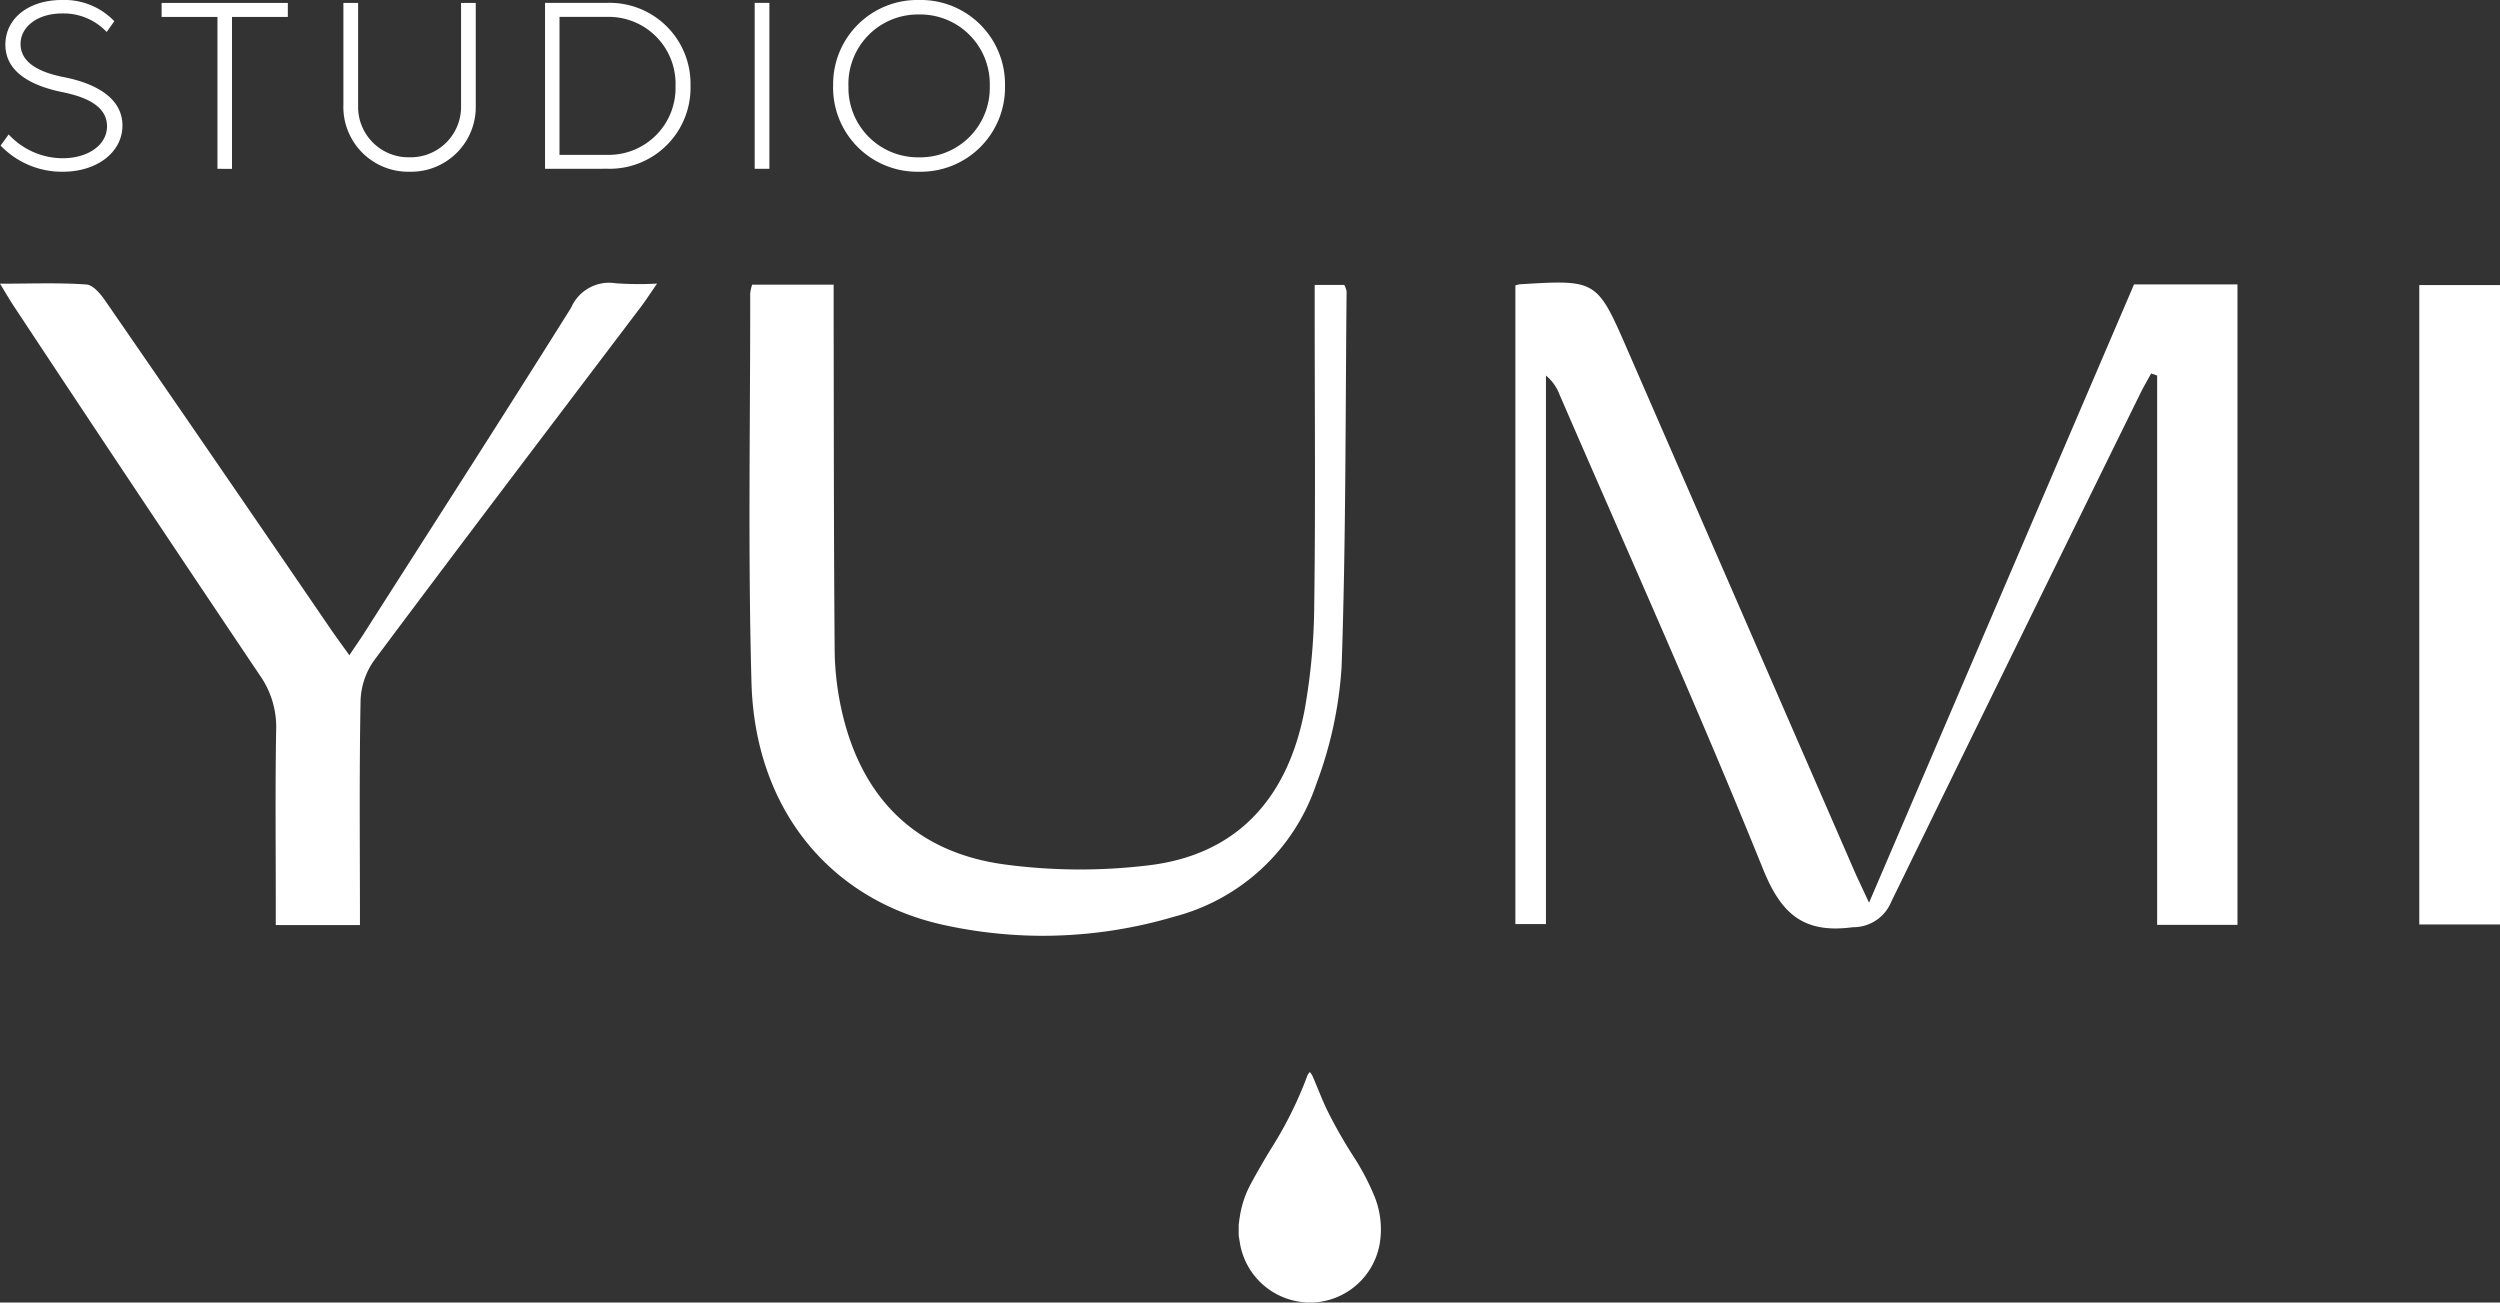
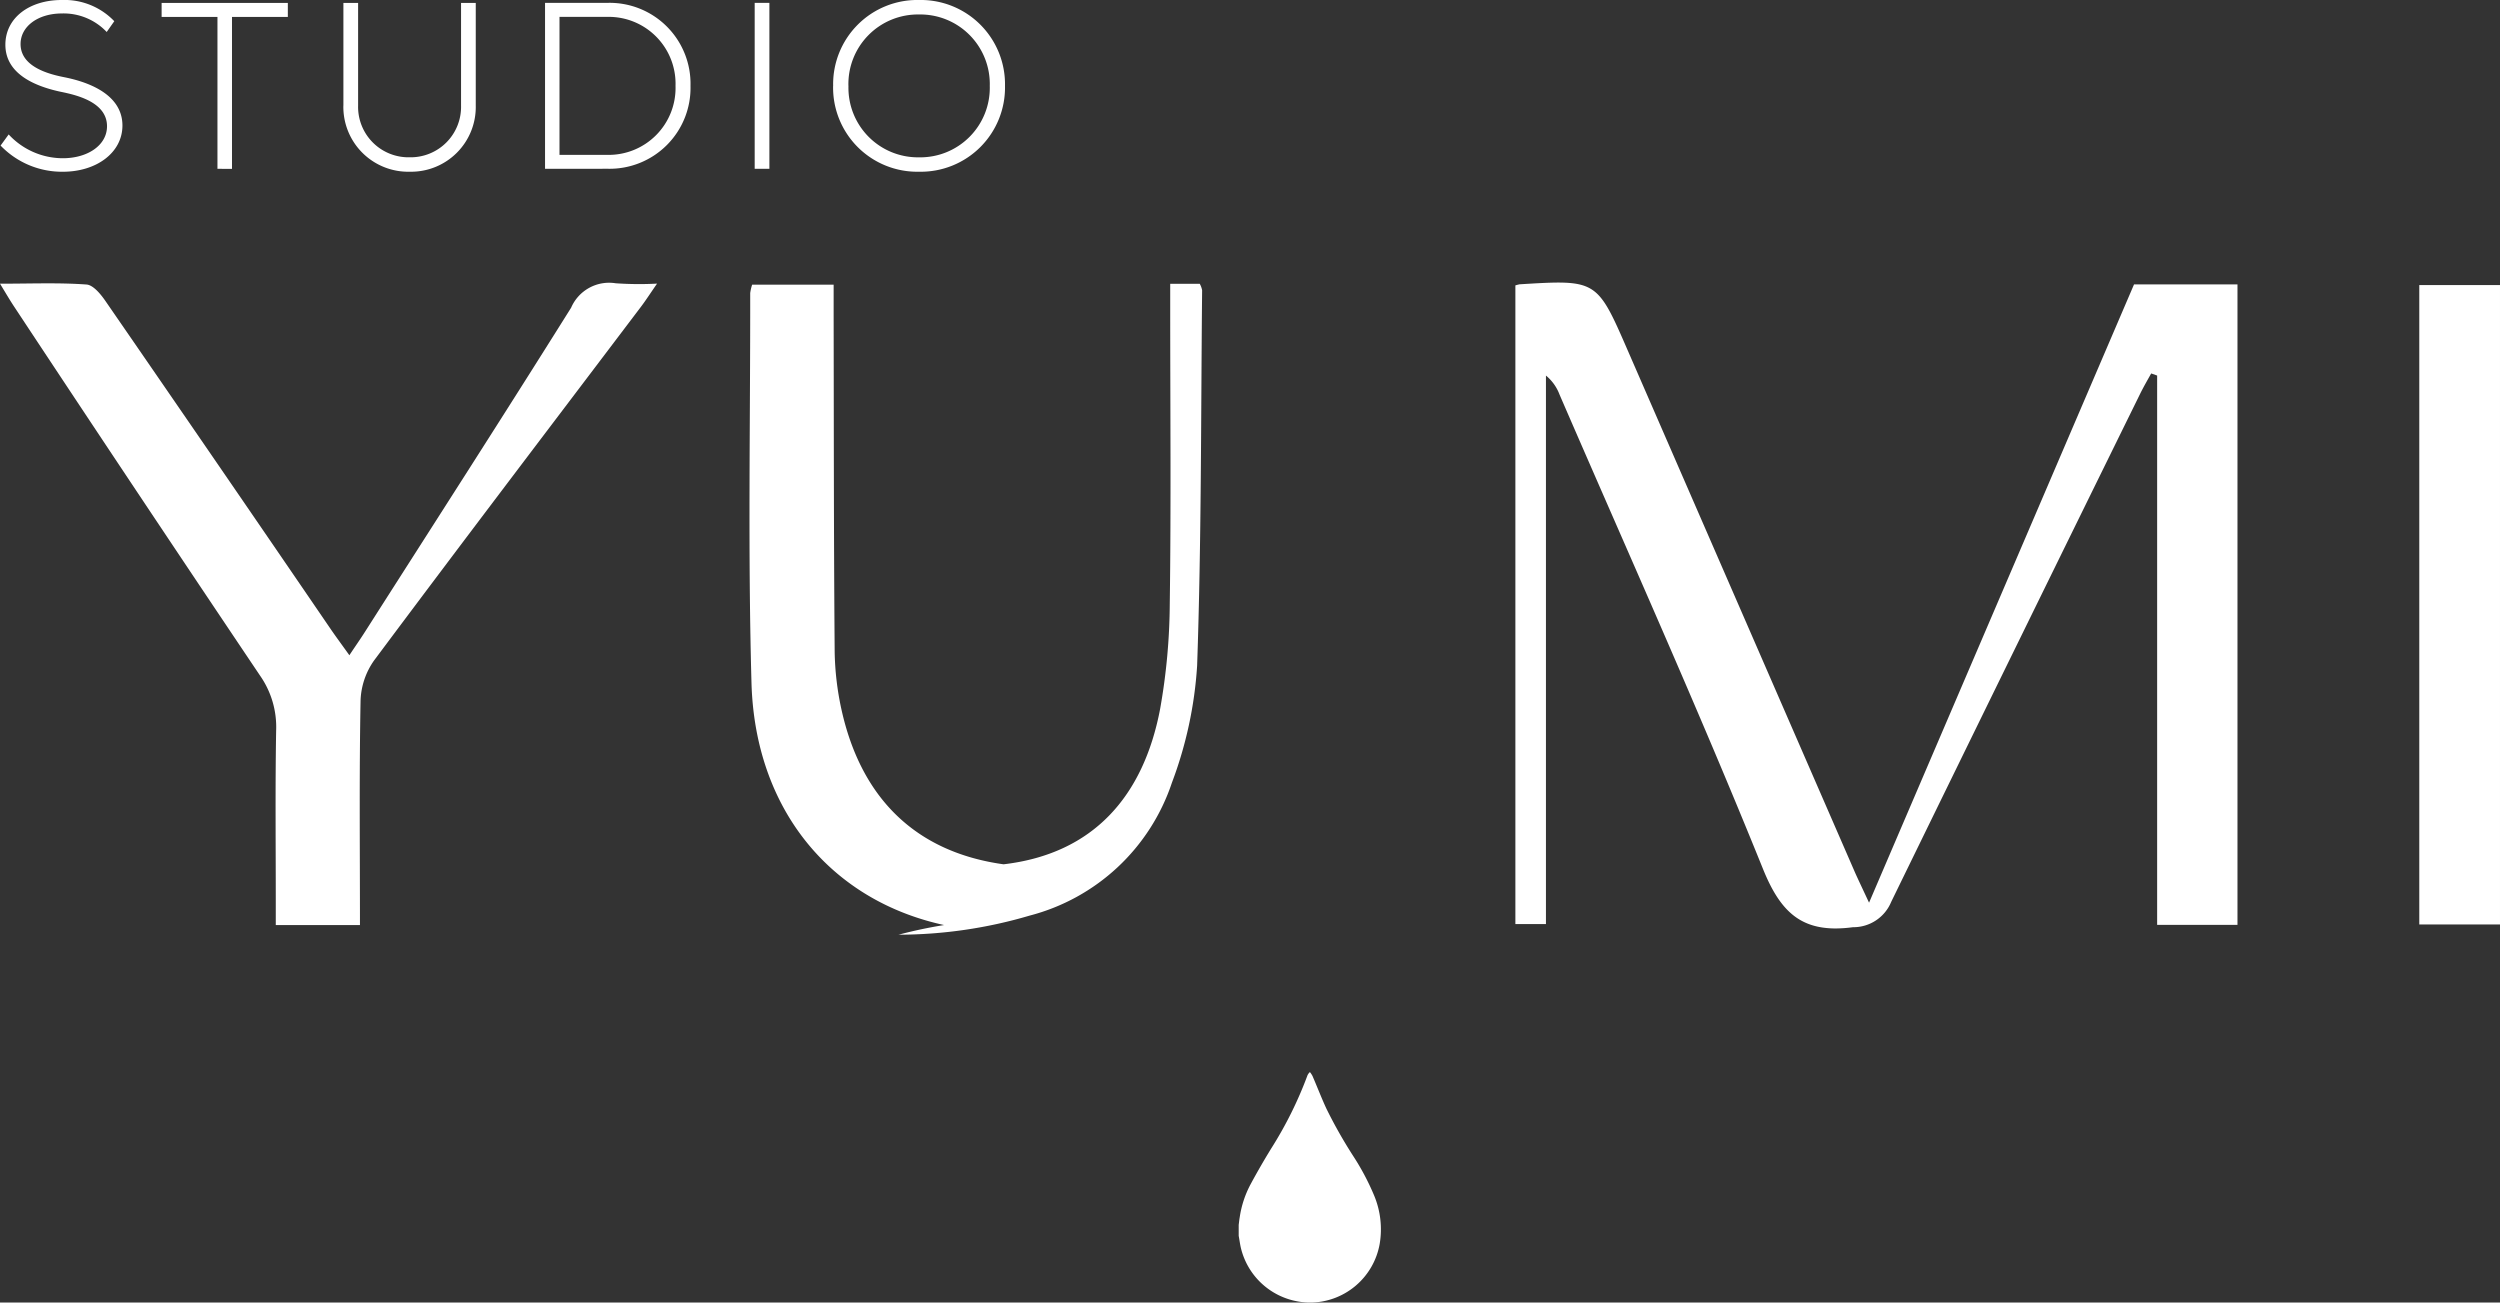
<svg xmlns="http://www.w3.org/2000/svg" width="119" height="62" viewBox="0 0 119 62">
  <rect x="0" y="0" width="119" height="62" fill="#333333" stroke="none" />
-   <path id="Logo" d="M22524.414-1983.849a3.388,3.388,0,0,1-2.758-2.572c-.041-.182-.064-.371-.1-.557v-.521c.016-.121.027-.244.049-.365a4.8,4.8,0,0,1,.518-1.572q.466-.864.98-1.7a18.554,18.554,0,0,0,1.73-3.49.6.6,0,0,1,.1-.14h.02a1.125,1.125,0,0,1,.115.176c.223.514.422,1.035.656,1.543a22.415,22.415,0,0,0,1.279,2.262,11.763,11.763,0,0,1,.994,1.872,4.179,4.179,0,0,1,.271,2.311,3.381,3.381,0,0,1-3.314,2.8A3.333,3.333,0,0,1,22524.414-1983.849Zm-16.881-17.924c-5.43-1.182-9-5.528-9.168-11.524-.172-6.185-.055-12.373-.061-18.559a2.317,2.317,0,0,1,.092-.4h3.879c0,.488,0,.928,0,1.367.01,5.362.006,10.723.049,16.085a13.809,13.809,0,0,0,.326,2.783c.926,4.18,3.5,6.771,7.713,7.357a27.009,27.009,0,0,0,6.877.052c4.281-.5,6.66-3.245,7.451-7.386a29.416,29.416,0,0,0,.461-5.023c.064-4.649.021-9.3.021-13.949v-1.273h1.408a1.051,1.051,0,0,1,.111.306c-.059,5.961-.031,11.921-.238,17.875a19.169,19.169,0,0,1-1.2,5.566,9.717,9.717,0,0,1-6.77,6.325,22.1,22.1,0,0,1-6.242.91A22.087,22.087,0,0,1,22507.533-2001.773Zm38.977-2.676c-3.066-7.592-6.43-15.063-9.684-22.579a2.14,2.14,0,0,0-.645-.9v26.108h-1.455v-30.4a2.019,2.019,0,0,1,.2-.052c3.68-.225,3.682-.225,5.154,3.161q5.42,12.447,10.838,24.894c.17.374.346.742.643,1.38,4.26-9.945,8.434-19.682,12.613-29.431h4.924v30.486h-3.824v-26.147l-.283-.1c-.18.322-.363.638-.527.97q-5.944,12.081-11.848,24.181a1.947,1.947,0,0,1-1.822,1.208,6.4,6.4,0,0,1-.84.06C22548.207-2001.619,22547.287-2002.52,22546.51-2004.449Zm-70.789,2.676v-1.172c0-2.7-.029-5.4.018-8.1a4.272,4.272,0,0,0-.766-2.6q-5.886-8.755-11.7-17.556c-.2-.3-.385-.618-.678-1.1,1.477,0,2.8-.056,4.115.039.332.023.7.485.932.827q5.382,7.8,10.732,15.632c.25.361.514.716.85,1.188.293-.443.525-.771.74-1.11,3.279-5.14,6.578-10.264,9.816-15.434a1.968,1.968,0,0,1,2.121-1.162,16.1,16.1,0,0,0,1.969.016c-.318.459-.527.784-.76,1.094-4.244,5.609-8.5,11.2-12.707,16.84a3.5,3.5,0,0,0-.646,1.917c-.066,3.519-.029,7.038-.029,10.681Zm102.031-.026v-30.438h3.842v30.438Zm-75.5-39.917a4.007,4.007,0,0,1,4.09-4.089,4.01,4.01,0,0,1,4.09,4.089,4.009,4.009,0,0,1-4.09,4.085A4.006,4.006,0,0,1,22502.25-2041.716Zm.729,0a3.309,3.309,0,0,0,3.361,3.4,3.31,3.31,0,0,0,3.365-3.4,3.311,3.311,0,0,0-3.365-3.4A3.31,3.31,0,0,0,22502.979-2041.716Zm-24.041.937v-4.886h.7v4.886a2.4,2.4,0,0,0,2.457,2.461,2.4,2.4,0,0,0,2.443-2.461v-4.886h.7v4.886a3.081,3.081,0,0,1-3.145,3.148A3.087,3.087,0,0,1,22478.938-2040.778Zm-16.316,1.9.383-.527a3.512,3.512,0,0,0,2.576,1.133c1.184,0,2.105-.619,2.105-1.523,0-1.178-1.521-1.5-2.238-1.647-1.205-.264-2.6-.847-2.6-2.233,0-1.279,1.141-2.129,2.684-2.129a3.283,3.283,0,0,1,2.5,1.009l-.361.514a2.821,2.821,0,0,0-2.135-.882c-1.125,0-1.965.609-1.965,1.455,0,1.052,1.258,1.419,2.078,1.579.795.159,2.771.664,2.771,2.3,0,1.292-1.238,2.2-2.832,2.2A4.047,4.047,0,0,1,22462.621-2038.877Zm35.893,1.11v-7.9h.7v7.9Zm-9.979,0v-7.9h2.986a3.851,3.851,0,0,1,3.938,3.949,3.852,3.852,0,0,1-3.937,3.948Zm.688-.664h2.285a3.185,3.185,0,0,0,3.238-3.284,3.183,3.183,0,0,0-3.238-3.285h-2.285Zm-16.281.664V-2045h-2.658v-.664h6.008v.664h-2.658v7.233Z" transform="translate(-22462.594 2045.805)" fill="#fff" />
+   <path id="Logo" d="M22524.414-1983.849a3.388,3.388,0,0,1-2.758-2.572c-.041-.182-.064-.371-.1-.557v-.521c.016-.121.027-.244.049-.365a4.8,4.8,0,0,1,.518-1.572q.466-.864.98-1.7a18.554,18.554,0,0,0,1.73-3.49.6.6,0,0,1,.1-.14h.02a1.125,1.125,0,0,1,.115.176c.223.514.422,1.035.656,1.543a22.415,22.415,0,0,0,1.279,2.262,11.763,11.763,0,0,1,.994,1.872,4.179,4.179,0,0,1,.271,2.311,3.381,3.381,0,0,1-3.314,2.8A3.333,3.333,0,0,1,22524.414-1983.849Zm-16.881-17.924c-5.43-1.182-9-5.528-9.168-11.524-.172-6.185-.055-12.373-.061-18.559a2.317,2.317,0,0,1,.092-.4h3.879c0,.488,0,.928,0,1.367.01,5.362.006,10.723.049,16.085a13.809,13.809,0,0,0,.326,2.783c.926,4.18,3.5,6.771,7.713,7.357c4.281-.5,6.66-3.245,7.451-7.386a29.416,29.416,0,0,0,.461-5.023c.064-4.649.021-9.3.021-13.949v-1.273h1.408a1.051,1.051,0,0,1,.111.306c-.059,5.961-.031,11.921-.238,17.875a19.169,19.169,0,0,1-1.2,5.566,9.717,9.717,0,0,1-6.77,6.325,22.1,22.1,0,0,1-6.242.91A22.087,22.087,0,0,1,22507.533-2001.773Zm38.977-2.676c-3.066-7.592-6.43-15.063-9.684-22.579a2.14,2.14,0,0,0-.645-.9v26.108h-1.455v-30.4a2.019,2.019,0,0,1,.2-.052c3.68-.225,3.682-.225,5.154,3.161q5.42,12.447,10.838,24.894c.17.374.346.742.643,1.38,4.26-9.945,8.434-19.682,12.613-29.431h4.924v30.486h-3.824v-26.147l-.283-.1c-.18.322-.363.638-.527.97q-5.944,12.081-11.848,24.181a1.947,1.947,0,0,1-1.822,1.208,6.4,6.4,0,0,1-.84.06C22548.207-2001.619,22547.287-2002.52,22546.51-2004.449Zm-70.789,2.676v-1.172c0-2.7-.029-5.4.018-8.1a4.272,4.272,0,0,0-.766-2.6q-5.886-8.755-11.7-17.556c-.2-.3-.385-.618-.678-1.1,1.477,0,2.8-.056,4.115.039.332.023.7.485.932.827q5.382,7.8,10.732,15.632c.25.361.514.716.85,1.188.293-.443.525-.771.74-1.11,3.279-5.14,6.578-10.264,9.816-15.434a1.968,1.968,0,0,1,2.121-1.162,16.1,16.1,0,0,0,1.969.016c-.318.459-.527.784-.76,1.094-4.244,5.609-8.5,11.2-12.707,16.84a3.5,3.5,0,0,0-.646,1.917c-.066,3.519-.029,7.038-.029,10.681Zm102.031-.026v-30.438h3.842v30.438Zm-75.5-39.917a4.007,4.007,0,0,1,4.09-4.089,4.01,4.01,0,0,1,4.09,4.089,4.009,4.009,0,0,1-4.09,4.085A4.006,4.006,0,0,1,22502.25-2041.716Zm.729,0a3.309,3.309,0,0,0,3.361,3.4,3.31,3.31,0,0,0,3.365-3.4,3.311,3.311,0,0,0-3.365-3.4A3.31,3.31,0,0,0,22502.979-2041.716Zm-24.041.937v-4.886h.7v4.886a2.4,2.4,0,0,0,2.457,2.461,2.4,2.4,0,0,0,2.443-2.461v-4.886h.7v4.886a3.081,3.081,0,0,1-3.145,3.148A3.087,3.087,0,0,1,22478.938-2040.778Zm-16.316,1.9.383-.527a3.512,3.512,0,0,0,2.576,1.133c1.184,0,2.105-.619,2.105-1.523,0-1.178-1.521-1.5-2.238-1.647-1.205-.264-2.6-.847-2.6-2.233,0-1.279,1.141-2.129,2.684-2.129a3.283,3.283,0,0,1,2.5,1.009l-.361.514a2.821,2.821,0,0,0-2.135-.882c-1.125,0-1.965.609-1.965,1.455,0,1.052,1.258,1.419,2.078,1.579.795.159,2.771.664,2.771,2.3,0,1.292-1.238,2.2-2.832,2.2A4.047,4.047,0,0,1,22462.621-2038.877Zm35.893,1.11v-7.9h.7v7.9Zm-9.979,0v-7.9h2.986a3.851,3.851,0,0,1,3.938,3.949,3.852,3.852,0,0,1-3.937,3.948Zm.688-.664h2.285a3.185,3.185,0,0,0,3.238-3.284,3.183,3.183,0,0,0-3.238-3.285h-2.285Zm-16.281.664V-2045h-2.658v-.664h6.008v.664h-2.658v7.233Z" transform="translate(-22462.594 2045.805)" fill="#fff" />
</svg>